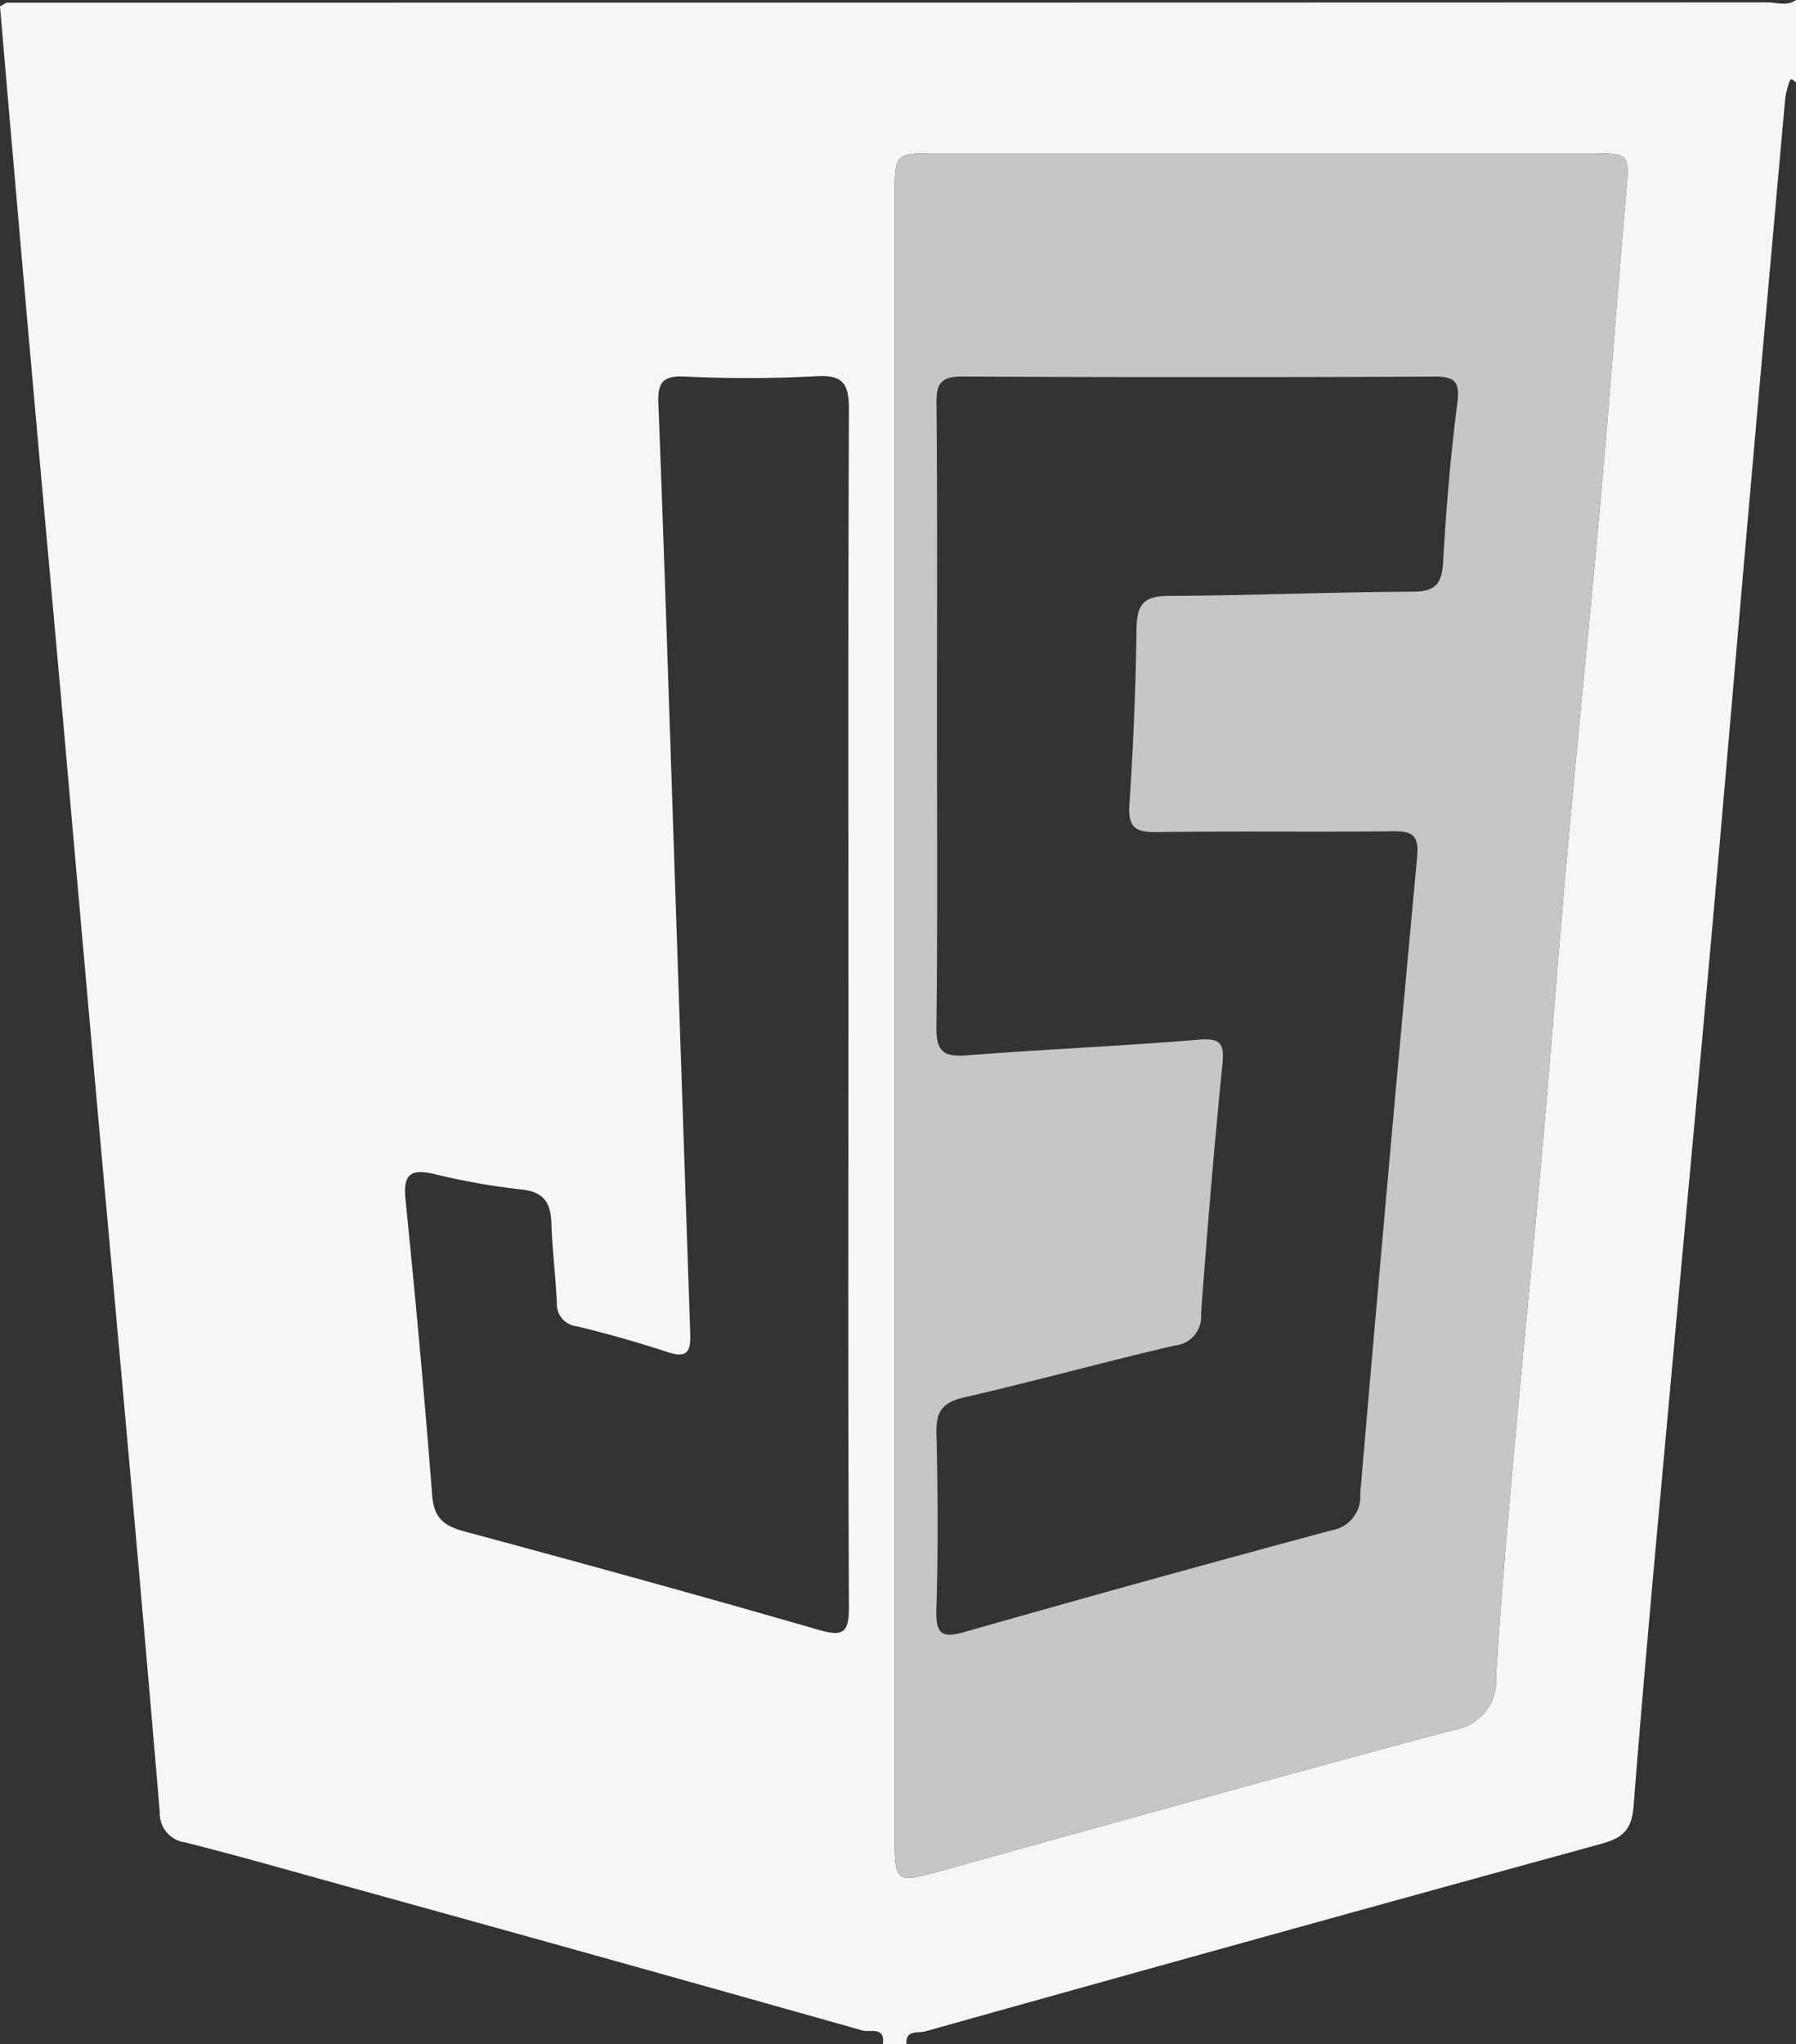
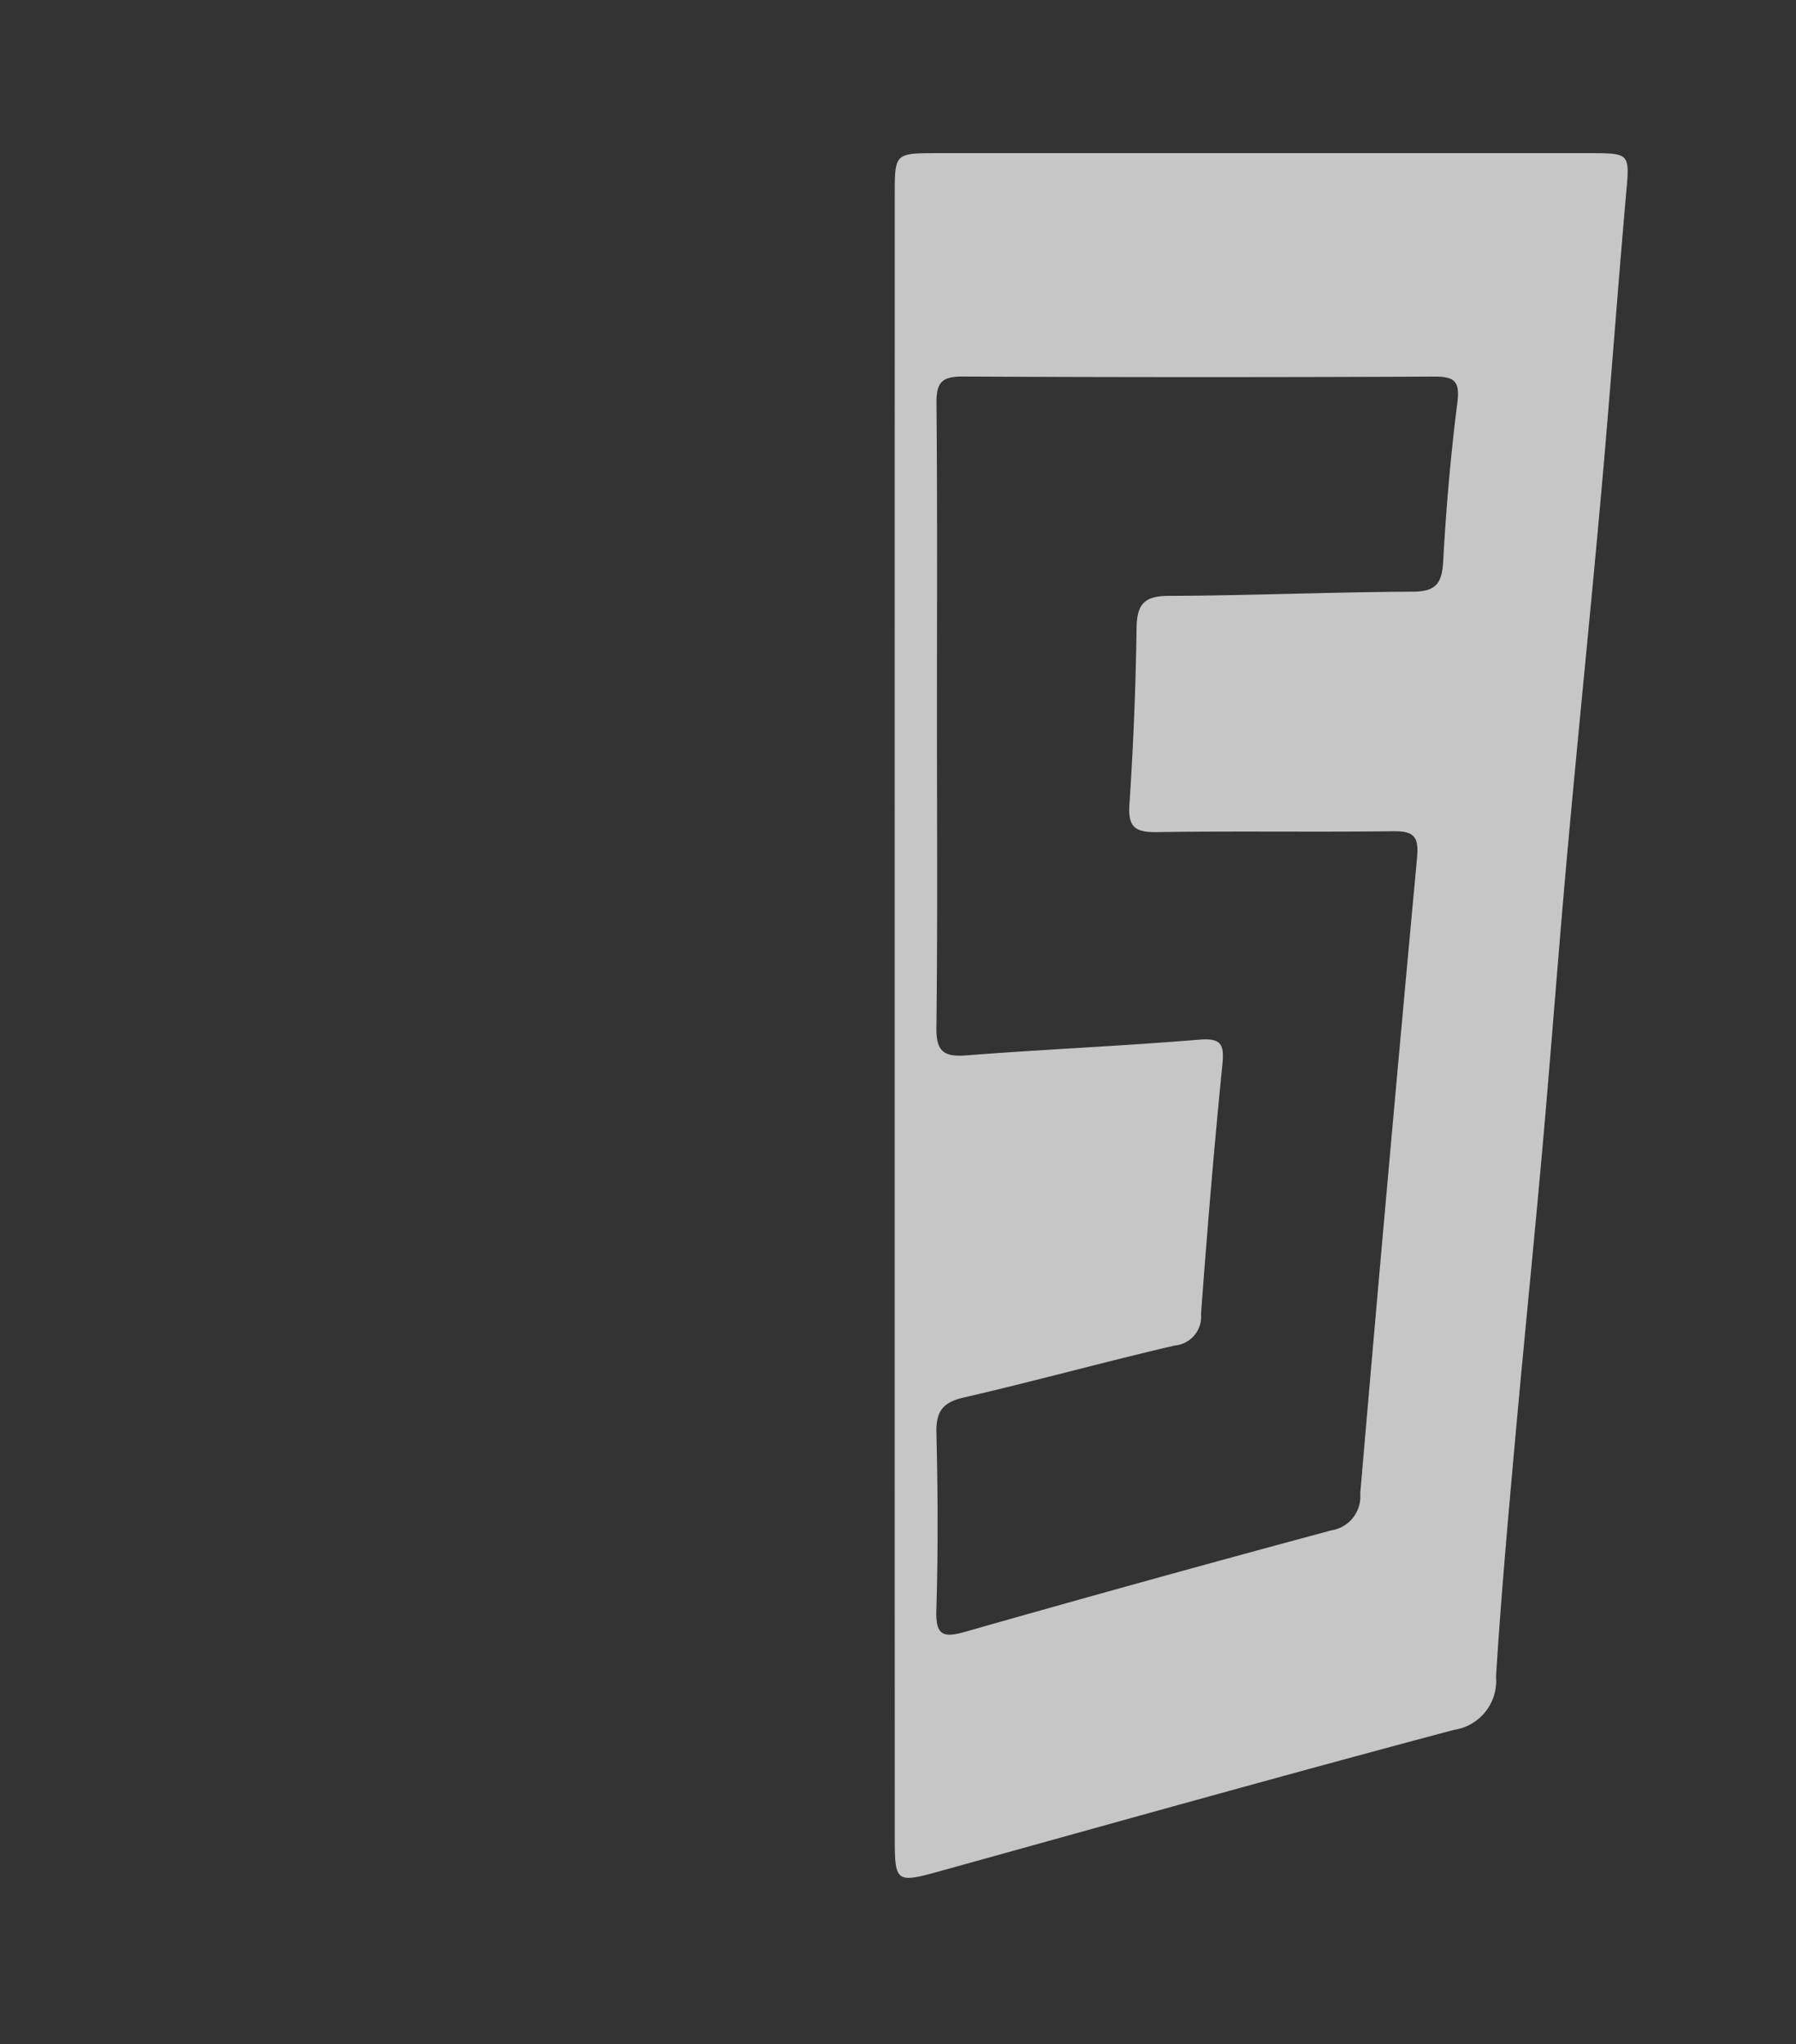
<svg xmlns="http://www.w3.org/2000/svg" viewBox="0 0 68.96 78.453">
  <rect x="0" y="0" width="68.96" height="78.453" fill="#333333" stroke="none" />
  <title>JavaScript</title>
  <g id="Calque_2" data-name="Calque 2">
    <g id="page_5_interets_et_compétences_" data-name="page 5 (interets et compétences)">
      <g id="Calque_16" data-name="Calque 16">
        <g id="Calque_36" data-name="Calque 36">
          <g id="JavaScript">
-             <path d="M.244.103Q34.057.102,67.869.092c.36-0.0.747.156,1.091-.092V3.165a1.751,1.751,0,0,0-.169-.129c-.007-.004-.064.046-.074.078a3.501,3.501,0,0,0-.169.641q-.698,7.759-1.381,15.519c-.481,5.473-.943,10.948-1.431,16.421-.492,5.51-1.011,11.018-1.51,16.527-.516,5.697-1.056,11.392-1.502,17.094-.074.951-.444,1.232-1.268,1.458Q48.477,74.334,35.518,77.967c-.275.077-.753-.078-.714.486h-.905c.102-.691-.514-.447-.777-.521q-9.962-2.815-19.941-5.57c-2.024-.562-4.043-1.14-6.079-1.653a1.113,1.113,0,0,1-.966-1.142Q5.556,62.711,4.941,55.857c-.416-4.681-.847-9.361-1.265-14.043q-.617-6.91-1.223-13.82c-.417-4.681-.846-9.362-1.26-14.043Q.587,7.099,0,.246Zm34.11,38.917q0,15.765.001,31.53c0,1.707.059,1.731,1.745,1.263,6.569-1.823,13.133-3.664,19.719-5.419a1.899,1.899,0,0,0,1.622-2.038c.184-2.961.448-5.917.713-8.872.342-3.814.732-7.624,1.071-11.439.336-3.778.615-7.561.956-11.338.415-4.599.888-9.194,1.3-13.793.342-3.815.617-7.636.953-11.452.14-1.585.178-1.584-1.456-1.584Q48.486,5.877,35.992,5.878c-1.633 0-1.637.003-1.637,1.612Q34.353,23.255,34.354,39.02Zm-1.777-.303c0-7.647-.015-15.294.019-22.941.004-.961-.143-1.407-1.259-1.335a50.612,50.612,0,0,1-5.085.01c-.82-.03-1.003.25-.973,1.024.221,5.683.403,11.367.594,17.052q.313,9.317.629,18.633c.024.685-.087.993-.869.734-1.142-.378-2.304-.703-3.473-.989a.86.86,0,0,1-.779-.914c-.047-1.015-.177-2.027-.209-3.042-.025-.798-.299-1.21-1.164-1.298a26.302,26.302,0,0,1-3.333-.591c-.898-.21-1.203-.002-1.106.965.381,3.783.733,7.57,1.024,11.361.068.884.457,1.179,1.241,1.391,4.54,1.223,9.075,2.47,13.592,3.774.972.281,1.175.106,1.17-.896C32.56,54.009,32.577,46.363,32.577,38.717Z" style="fill: #f6f6f6" />
            <path d="M34.354,39.02q0-15.765.001-31.53c0-1.609.004-1.612,1.637-1.612Q48.486,5.877,60.979,5.878c1.634 0,1.596-.001,1.456,1.584-.336,3.816-.611,7.637-.953,11.452-.412,4.6-.885,9.194-1.3,13.793-.341,3.777-.62,7.561-.956,11.338-.339,3.815-.73,7.625-1.071,11.439-.265,2.955-.529,5.911-.713,8.872a1.899,1.899,0,0,1-1.622,2.038c-6.587,1.755-13.151,3.596-19.719,5.419-1.686.468-1.745.444-1.745-1.263Q34.353,54.785,34.354,39.02ZM35.975,27.452c0,3.993.028,7.985-.021,11.977-.011.922.273,1.145,1.156,1.076,2.967-.231,5.943-.355,8.908-.601.867-.072.997.157.916.963-.318,3.184-.584,6.374-.819,9.565a1.111,1.111,0,0,1-1.006,1.209c-2.712.629-5.397,1.373-8.11,1.997-.831.191-1.064.558-1.044,1.378.055,2.259.067,4.522-.003,6.78-.032,1.018.295,1.064,1.149.821q7.001-1.994,14.031-3.885A1.311,1.311,0,0,0,52.228,57.326q1.048-12.21,2.183-24.412c.078-.84-.154-1.021-.939-1.011-3.015.037-6.03-.012-9.045.033-.822.012-1.122-.17-1.062-1.055q.227-3.381.275-6.773c.013-.907.28-1.234,1.227-1.238,3.127-.011,6.254-.148,9.381-.161.908-.004,1.12-.338,1.166-1.178.112-2.029.286-4.058.543-6.074.108-.844-.121-1.007-.911-1.003q-9.045.042-18.09-.002c-.809-.004-1.006.247-.999,1.023C35.994,19.467,35.975,23.46,35.975,27.452Z" style="fill: #c6c6c6" />
          </g>
        </g>
      </g>
    </g>
  </g>
</svg>